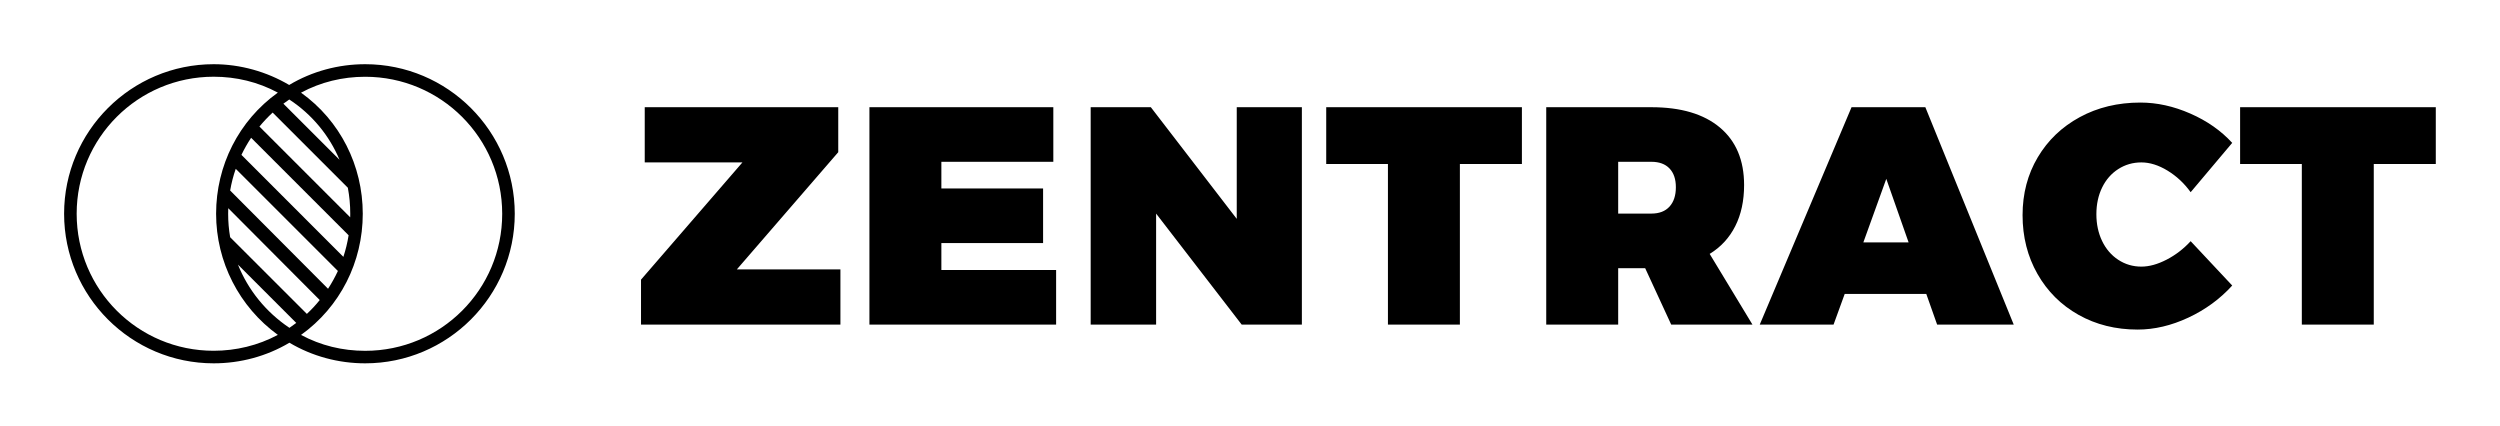
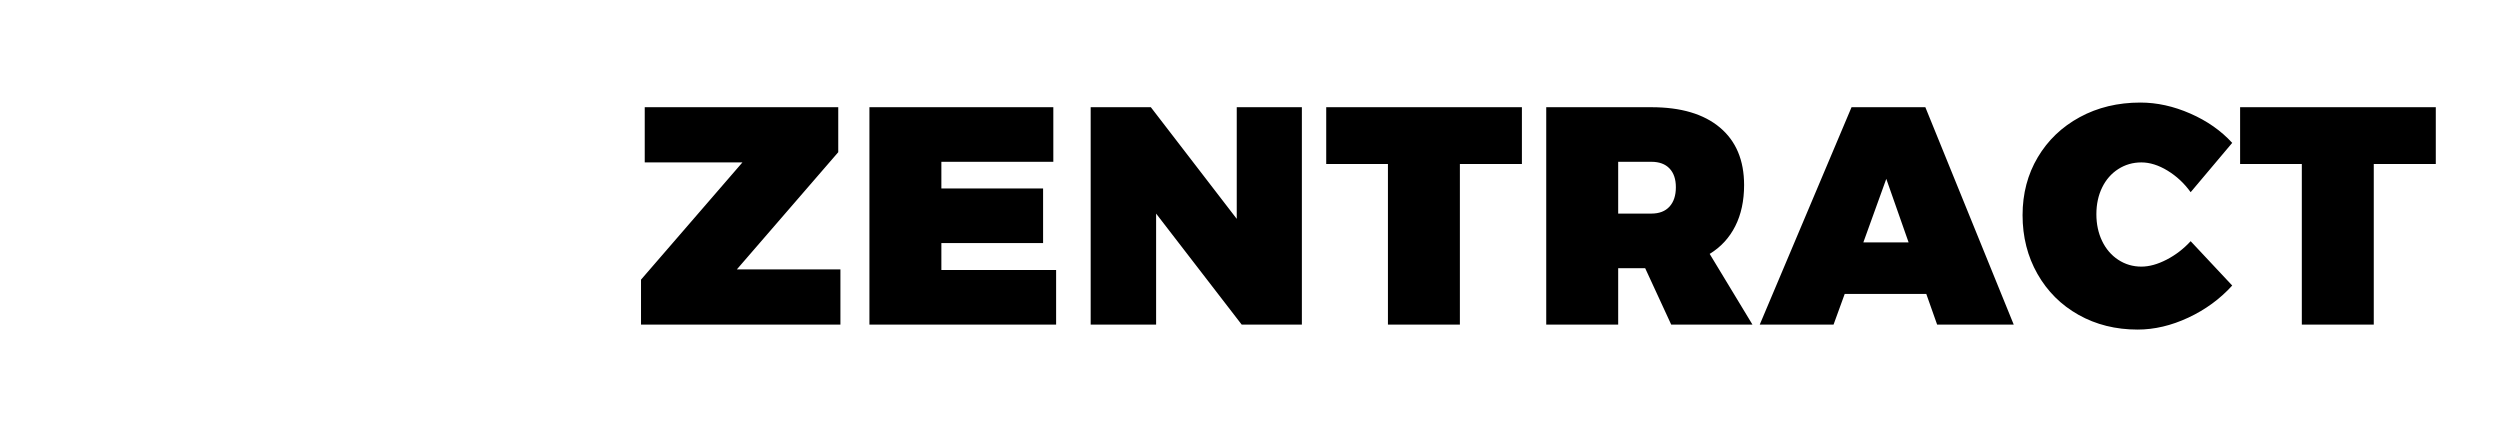
<svg xmlns="http://www.w3.org/2000/svg" version="1.1" width="3162.162" height="538.883" viewBox="0 0 3162.162 538.883">
  <g transform="scale(8.108) translate(10, 10)">
    <defs id="SvgjsDefs2476" />
    <g id="SvgjsG2477" featureKey="4PIMQ1-0" transform="matrix(0.08,0,0,0.08,0,-3.648)" fill="#000">
      <g>
-         <path d="M587.1,45.8c-52.2,0-103.5,13.8-148.2,40.5c-43.8-25.9-95.1-40.5-147.2-40.5C130.8,45.8,0,176.5,0,337.4         c0,160.9,130.8,291.7,291.7,291.7c52,0,103.1-13.7,147.7-40.2c44.6,26.5,95.7,40.2,147.7,40.2c160.9,0,291.7-130.8,291.7-291.7         C878.8,176.5,748,45.8,587.1,45.8z M439.4,559.9c-46.1-30.9-80.6-74-100.4-123.3l113.7,113.7C448.4,553.6,443.9,556.8,439.4,559.9z          M473.4,532.7L323.8,383.2c-2.6-15-3.9-30.3-3.9-45.8c0-3.6,0.1-7.2,0.2-10.8l178.4,179.1C490.8,515.3,482.4,524.3,473.4,532.7z          M514.7,483.7L323.8,292.1c2.5-14.5,6.1-28.6,10.9-42.3l199.2,199.2C528.3,461,521.9,472.6,514.7,483.7z M544.6,421.5L345.8,222.6         c5.5-11.5,11.8-22.6,18.9-33.3l190.1,190.1C552.5,393.8,549.1,407.9,544.6,421.5z M380.9,167.4c7.9-9.6,16.5-18.7,25.8-27.3         l146.6,146.6c3.1,16.5,4.7,33.4,4.7,50.7c0,2.3,0,4.6-0.1,7L380.9,167.4z M427.6,122.8c3.7-2.8,7.6-5.5,11.5-8.2         c44.6,29.3,78.1,70.3,98,117.6L427.6,122.8z M24.5,337.4C24.5,189.7,144,70.2,291.7,70.2c44.2,0,86.6,10.3,125.1,31         c-76.2,54.6-120.4,142.1-120.4,236.2S341.6,519,416.8,573.6c-38.6,20.7-81.9,31-125.1,31C144,604.7,24.5,485.2,24.5,337.4z          M587.1,604.7c-44.2,0-86.6-10.3-125.1-31c76.2-54.6,120.4-142.1,120.4-236.2S538.2,155.8,462,101.3c38.6-20.7,80.9-31,125.1-31         c147.7,0,267.2,119.5,267.2,267.2C854.4,485.2,734.9,604.7,587.1,604.7z" />
-       </g>
+         </g>
    </g>
    <g id="SvgjsG2478" featureKey="fHLFJf-0" transform="matrix(2.419,0,0,2.419,89.032,-7.74)" fill="#000">
      <path d="M0.64 5.98 l12.48 0 l0 2.9 l-6.54 7.56 l6.68 0 l0 3.56 l-12.86 0 l0 -2.9 l6.54 -7.56 l-6.3 0 l0 -3.56 z M15.13 5.98 l11.86 0 l0 3.52 l-7.22 0 l0 1.72 l6.56 0 l0 3.52 l-6.56 0 l0 1.74 l7.4 0 l0 3.52 l-12.04 0 l0 -14.02 z M38.819 5.98 l4.2 0 l0 14.02 l-3.88 0 l-5.52 -7.16 l0 7.16 l-4.22 0 l0 -14.02 l3.88 0 l5.54 7.2 l0 -7.2 z M44.589 5.98 l12.62 0 l0 3.66 l-4 0 l0 10.36 l-4.64 0 l0 -10.36 l-3.98 0 l0 -3.66 z M66.838 20 l-1.68 -3.64 l-1.74 0 l0 3.64 l-4.64 0 l0 -14.02 l6.78 0 q2.86 0 4.42 1.31 t1.56 3.71 q0 1.52 -0.57 2.65 t-1.65 1.79 l2.76 4.56 l-5.24 0 z M63.418 12.84 l2.14 0 q0.76 0 1.17 -0.45 t0.41 -1.25 q0 -0.78 -0.41 -1.21 t-1.17 -0.43 l-2.14 0 l0 3.34 z M83.987 20 l-0.7 -1.98 l-5.26 0 l-0.72 1.98 l-4.76 0 l5.92 -14.02 l4.76 0 l5.7 14.02 l-4.94 0 z M79.228 14.7 l2.92 0 l-1.44 -4.1 z M98.847 10.07 q-0.87 -0.53 -1.69 -0.53 t-1.49 0.43 t-1.04 1.19 t-0.37 1.72 t0.37 1.73 t1.04 1.21 t1.49 0.44 q0.76 0 1.63 -0.45 t1.55 -1.19 l2.68 2.86 q-1.18 1.3 -2.83 2.07 t-3.27 0.77 q-2.12 0 -3.81 -0.95 t-2.65 -2.64 t-0.96 -3.79 q0 -2.08 0.98 -3.73 t2.71 -2.59 t3.91 -0.94 q1.6 0 3.22 0.71 t2.7 1.89 l-2.68 3.18 q-0.62 -0.86 -1.49 -1.39 z M103.526 5.98 l12.62 0 l0 3.66 l-4 0 l0 10.36 l-4.64 0 l0 -10.36 l-3.98 0 l0 -3.66 z" />
    </g>
  </g>
</svg>